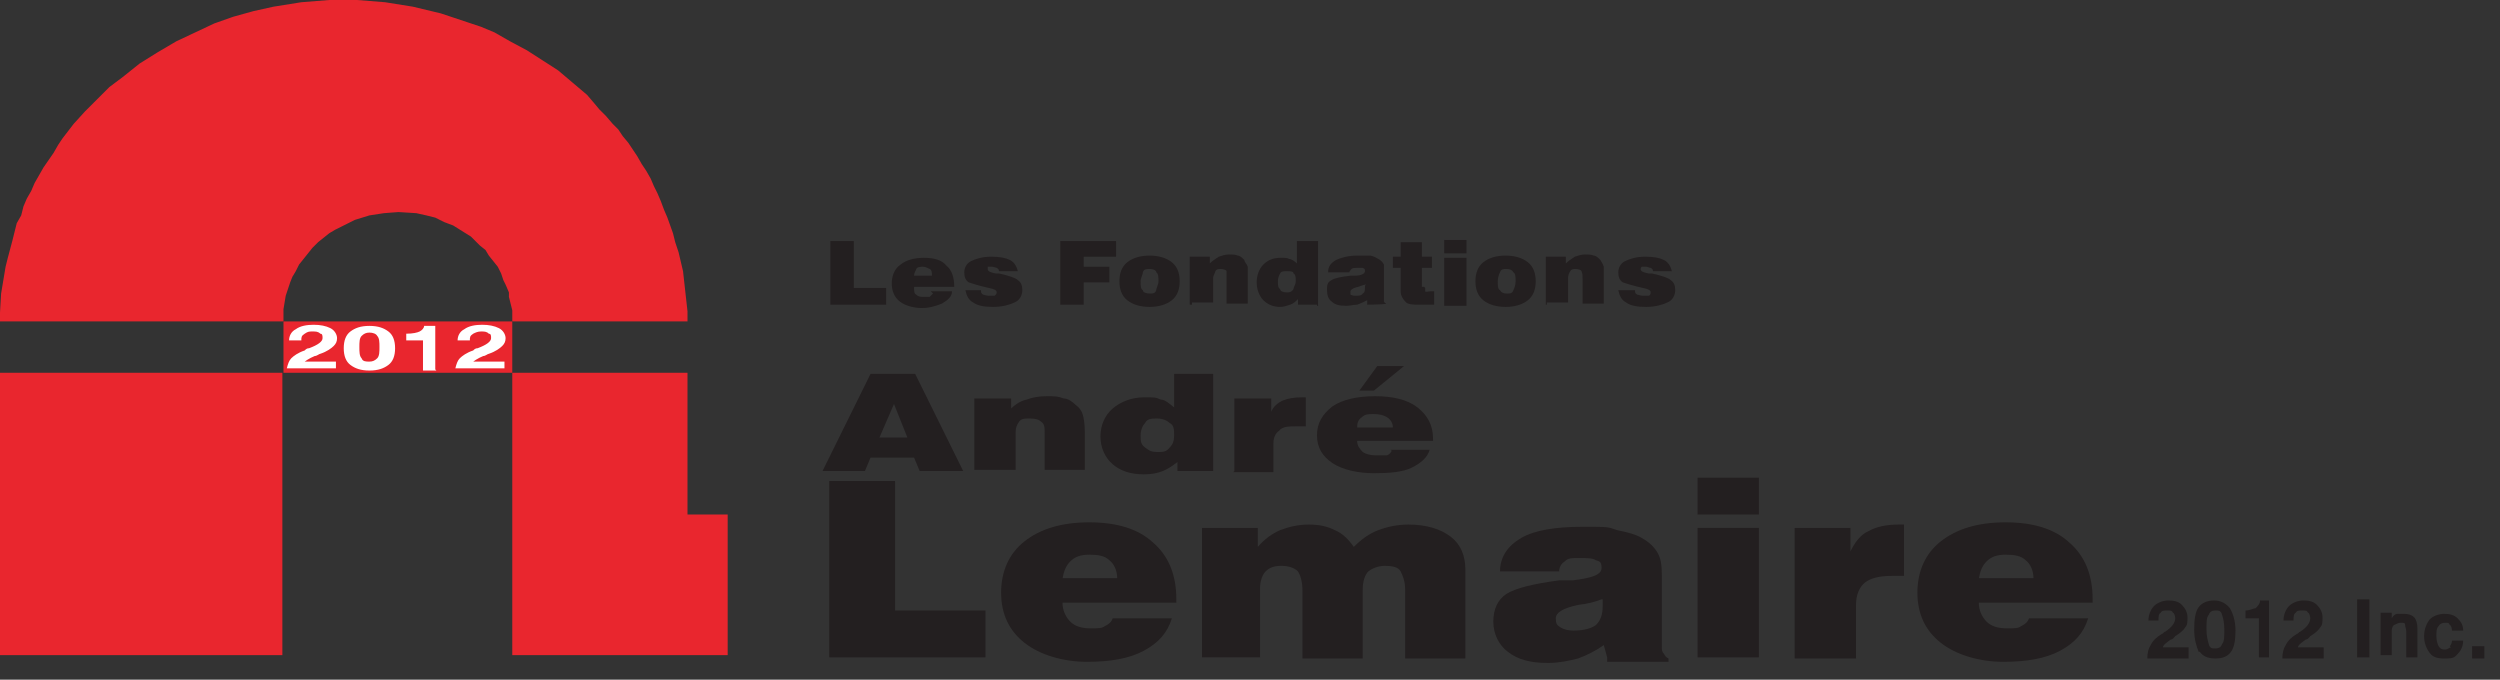
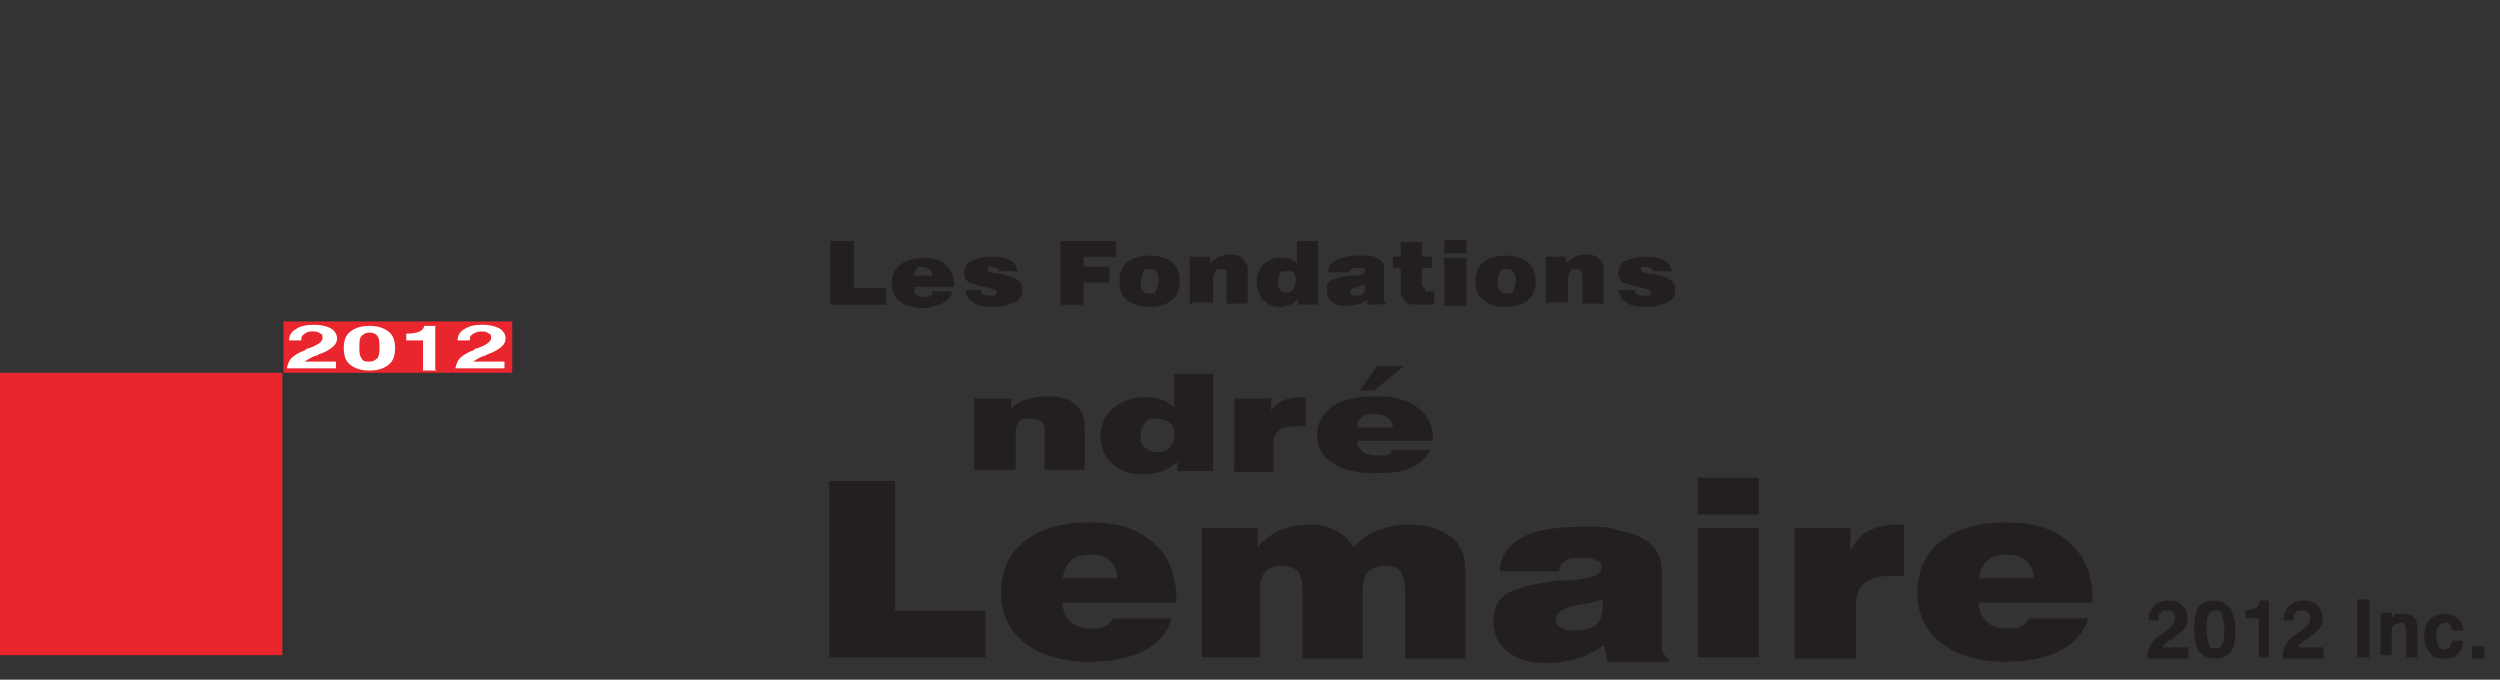
<svg xmlns="http://www.w3.org/2000/svg" version="1.1" viewBox="0 0 224 60.9">
  <rect x="0" y="0" width="224" height="60.9" fill="#333333" stroke="none" />
  <defs>
    <style>
      .cls-1 {
        fill: #e9262e;
      }

      .cls-2 {
        fill: #231f20;
      }

      .cls-3 {
        fill: #fff;
      }
    </style>
  </defs>
  <g>
    <g id="Layer_1">
      <g id="Layer_1-2" data-name="Layer_1">
        <g>
          <rect class="cls-1" y="33.4" width="25.3" height="25.3" />
-           <polygon class="cls-1" points="29.5 0 27 .2 24.5 .6 22.7 1 20.9 1.5 19.2 2.1 17.5 2.9 15.8 3.7 14.1 4.7 12.5 5.7 11 6.9 9.8 7.8 8.7 8.9 7.6 10 6.6 11.1 5.6 12.4 5.2 13 4.8 13.7 3.9 15 3.5 15.7 3.1 16.4 2.8 17.1 2.4 17.8 2.1 18.5 1.9 19.3 1.5 20 1.3 20.8 1.1 21.6 .7 23.1 .5 23.9 .1 26.3 0 28 0 28.8 25.4 28.8 25.4 28.3 25.4 27.7 25.5 27.1 25.6 26.5 25.8 25.9 26 25.3 26.2 24.8 26.5 24.3 26.8 23.7 27.2 23.2 27.6 22.7 28 22.2 28.5 21.7 29 21.3 29.5 20.9 30 20.6 30.6 20.3 31.2 20 31.8 19.7 33.1 19.3 34.4 19.1 35.7 19 37.3 19.1 38.2 19.3 39 19.5 39.8 19.9 40.6 20.2 41.4 20.7 42.2 21.2 42.6 21.6 43 22 43.5 22.4 43.8 22.9 44.2 23.4 44.6 23.9 44.9 24.5 45.1 25.1 45.3 25.5 45.6 26.2 45.6 26.6 45.7 27 45.8 27.4 45.9 27.8 45.9 28.2 45.9 28.8 47.2 28.8 61.6 28.8 61.6 27.9 61.5 27 61.4 26.1 61.2 24.3 60.8 22.6 60.5 21.7 60.3 20.9 59.8 19.5 59.5 18.8 59.2 18 58.9 17.3 58.6 16.7 58.3 16 57.9 15.3 57.5 14.7 57.1 14 56.7 13.4 56.3 12.8 55.8 12.2 55.4 11.6 54.9 11.1 54.3 10.4 53.7 9.8 53.2 9.2 52.6 8.5 51.3 7.4 50 6.3 48.6 5.4 47.2 4.5 45.7 3.7 44.3 2.9 43.1 2.4 41.9 2 40.7 1.6 39.5 1.2 37 .6 34.5 .2 32 0 29.5 0" />
-           <polygon class="cls-1" points="45.9 37.6 45.9 33.4 61.6 33.4 61.6 46.1 65.2 46.1 65.2 58.7 45.9 58.7 45.9 37.6" />
          <rect class="cls-1" x="25.4" y="28.8" width="20.5" height="4.6" />
          <polygon class="cls-2" points="74.4 27.3 74.4 21.6 76.5 21.6 76.5 25.8 79.4 25.8 79.4 27.3 74.4 27.3" />
          <g>
            <path class="cls-2" d="M83.4,26.1h1.9c0,.5-.4.8-.9,1.1-.5.2-1.1.4-1.8.4s-1.5-.2-2-.6-.7-1-.7-1.6.2-1.3.8-1.7c.5-.4,1.2-.6,2.1-.6s1.6.2,2,.7c.5.4.7,1.1.7,1.9h-3.6c0,.4,0,.6.2.7.2.2.4.2.7.2h.5c0,0,.2-.2.3-.3M81.8,24.7h1.7c0-.3,0-.5-.2-.6s-.4-.2-.6-.2-.5,0-.6.2c0,.1-.2.3-.2.6" />
            <path class="cls-2" d="M86,26h1.9c0,.2,0,.3.2.4,0,0,.3.1.5.1h.5c0,0,.2-.1.2-.3s-.2-.3-.7-.4h0c-.9-.2-1.5-.4-1.8-.5-.3-.2-.4-.5-.4-.9s.2-.8.6-1,1-.4,1.8-.4,1.3.1,1.7.3c.4.2.6.6.7,1h-1.7c0-.1,0-.2-.2-.3,0,0-.3-.1-.4-.1h-.4s0,.1,0,.2c0,.2.2.3.7.4h.3c.9.2,1.5.4,1.7.6.3.2.4.5.4.9s-.2.9-.7,1.1c-.4.2-1.1.4-1.9.4s-1.4-.1-1.8-.4c-.4-.2-.6-.6-.7-1.1" />
          </g>
          <polygon class="cls-2" points="95 27.3 95 21.6 100 21.6 100 23 97.1 23 97.1 23.9 99.4 23.9 99.4 25.3 97.1 25.3 97.1 27.3 95 27.3" />
          <g>
            <path class="cls-2" d="M100.3,25.2c0-.7.2-1.3.7-1.7.5-.4,1.2-.6,2-.6s1.5.2,2,.6.7,1,.7,1.7-.2,1.3-.7,1.7c-.5.4-1.2.6-2,.6s-1.5-.2-2-.6-.7-1-.7-1.7M102.2,25.2c0,.4,0,.7.2.8,0,.2.3.3.6.3s.5,0,.6-.3c0-.2.2-.5.2-.8s0-.7-.2-.8c0-.2-.3-.3-.6-.3s-.5,0-.6.3c0,.2-.2.5-.2.8" />
            <path class="cls-2" d="M106.6,27.3v-4.3h1.8v.6c.2-.2.5-.4.8-.6.3-.1.6-.2.9-.2s.6,0,.8.1c.2,0,.4.2.6.4,0,.2.2.3.3.6v3.3h-1.9v-2.2c0-.3,0-.5,0-.7,0-.1-.3-.2-.5-.2s-.4,0-.5.2c0,.1-.2.4-.2.6v2.2h-1.9v.2Z" />
            <path class="cls-2" d="M115.3,26.2c.2,0,.4,0,.6-.3,0-.2.2-.4.2-.7s0-.6-.2-.7c0-.2-.3-.2-.6-.2s-.5,0-.6.2-.2.4-.2.7,0,.6.2.7c0,.2.3.3.6.3M118,27.3h-1.7v-.5c-.2.2-.4.4-.7.5-.3.1-.6.2-.9.2-.6,0-1.1-.2-1.5-.6s-.6-1-.6-1.6.2-1.2.6-1.6.9-.6,1.5-.6.6,0,.8.1c.2,0,.5.2.7.4v-2h1.9v5.8h-.1Z" />
            <path class="cls-2" d="M122.5,27.3v-.4c-.4.2-.6.3-.9.4-.3,0-.6.1-1,.1-.6,0-1-.1-1.3-.4-.3-.2-.4-.6-.4-1s0-.7.4-.9c.3-.2.9-.3,1.7-.4h.4c.6,0,.9-.2.9-.4s0-.2-.2-.3h-.5c-.2,0-.4,0-.5.1,0,0-.2.2-.2.3h-1.9c0-.5.2-.8.7-1.1.4-.2,1.1-.4,1.9-.4h1.1c.3,0,.6.2.8.3.2.1.4.3.5.5,0,.2,0,.4,0,.7v2.6s0,.1.2.2h0c0,.1-2,.1-2,.1h.2ZM122.4,25.5c-.2,0-.4.1-.7.2-.5.1-.7.3-.7.4s0,.2,0,.3c0,0,.2.1.4.1.3,0,.6,0,.7-.2.2-.1.2-.3.2-.6s0-.1,0-.1h0" />
            <path class="cls-2" d="M127.7,25.8c0,.1,0,.2,0,.3s.3,0,.5,0h.3v1.2h-1.3c-.6,0-1.1,0-1.3-.3-.2-.2-.4-.5-.4-.9v-2.1h-.7v-1h.7v-1.3h1.9v1.3h.9v1h-.9v1.7h.2Z" />
          </g>
          <path class="cls-2" d="M129.4,27.4h2v-4.3h-2v4.3ZM129.4,22.7h2v-1.2h-2v1.2Z" />
          <g>
            <path class="cls-2" d="M132.2,25.2c0-.7.2-1.3.7-1.7.5-.4,1.2-.6,2-.6s1.5.2,2,.6.7,1,.7,1.7-.2,1.3-.7,1.7c-.5.4-1.2.6-2,.6s-1.5-.2-2-.6-.7-1-.7-1.7M134.2,25.2c0,.4,0,.7.2.8.1.2.3.3.6.3s.5,0,.6-.3c.1-.2.2-.5.2-.8s0-.7-.2-.8c-.1-.2-.3-.3-.6-.3s-.5,0-.6.3c-.1.2-.2.5-.2.8" />
            <path class="cls-2" d="M138.5,27.3v-4.3h1.8v.6c.2-.2.5-.4.8-.6.3-.1.6-.2.9-.2s.6,0,.8.1c.2,0,.4.2.6.4.1.2.2.3.3.6v3.3h-1.9v-2.2c0-.3,0-.5-.1-.7,0-.1-.3-.2-.5-.2s-.4,0-.5.2c-.1.1-.2.4-.2.6v2.2h-1.9v.2Z" />
            <path class="cls-2" d="M144.6,26h1.9c0,.2,0,.3.2.4.1,0,.3.1.5.1h.5c.1,0,.2-.1.2-.3s-.2-.3-.7-.4h0c-.9-.2-1.5-.4-1.8-.5-.3-.2-.4-.5-.4-.9s.2-.8.6-1c.4-.2,1-.4,1.8-.4s1.3.1,1.7.3c.4.2.6.6.7,1h-1.7c0-.1,0-.2-.2-.3-.1,0-.3-.1-.4-.1h-.4s-.1.1-.1.2c0,.2.2.3.7.4h.3c.9.2,1.5.4,1.7.6.3.2.4.5.4.9s-.2.9-.7,1.1c-.4.2-1.1.4-1.9.4s-1.4-.1-1.8-.4c-.4-.2-.6-.6-.7-1.1" />
          </g>
-           <path class="cls-2" d="M73.7,42.2l4.3-8.7h4l4.3,8.7h-3.9l-.5-1.2h-3.9l-.5,1.2h-3.9,0ZM78.8,39.2h2.5l-1.2-3-1.3,3Z" />
          <g>
            <path class="cls-2" d="M87.3,42.2v-6.5h3.3v.9c.4-.4.9-.7,1.4-.8.5-.2,1.1-.3,1.8-.3s1,0,1.5.2c.4,0,.8.3,1.1.6.3.2.5.5.6.8s.2.9.2,1.6v3.4h-3.6v-3.3c0-.5,0-.8-.3-1-.2-.2-.5-.3-1-.3s-.8,0-1,.3-.3.5-.3,1v3.3h-3.7Z" />
            <path class="cls-2" d="M103.7,40.5c.5,0,.8,0,1.1-.4.3-.3.4-.6.4-1.1s0-.9-.4-1.1c-.2-.2-.6-.4-1.1-.4s-.9,0-1.1.4c-.2.2-.4.6-.4,1.1s0,.8.4,1.1.6.4,1.1.4M108.7,42.2h-3.2v-.8c-.4.3-.8.6-1.3.8s-1,.3-1.7.3c-1.2,0-2.1-.3-2.8-.9-.7-.6-1.1-1.5-1.1-2.5s.4-1.9,1.1-2.5,1.7-1,2.8-1,1,0,1.5.2c.4,0,.8.4,1.2.7v-3h3.5v8.7Z" />
            <path class="cls-2" d="M110.6,42.2v-6.5h3.3v1.2c.2-.5.6-.8,1-1,.5-.2,1-.3,1.8-.3h.3v2.6h-.8c-.7,0-1.3,0-1.6.4-.3.2-.5.6-.5,1.1v2.6h-3.6,0Z" />
            <path class="cls-2" d="M125.8,32.8l-2.7,2.2h-1.3l1.6-2.2h2.4ZM124.6,40.3h3.5c-.2.7-.8,1.2-1.6,1.6s-2,.5-3.4.5-2.8-.3-3.7-.9c-.9-.6-1.4-1.4-1.4-2.5s.5-1.9,1.4-2.6c.9-.6,2.2-.9,3.8-.9s2.9.3,3.8,1,1.4,1.6,1.4,2.8v.2h-6.8c0,.4.2.7.5,1,.3.2.7.3,1.2.3s.6,0,.9,0c.2,0,.4-.2.5-.4M121.6,38.3h3.2c0-.4-.2-.7-.5-.9s-.7-.3-1.2-.3-.8,0-1.1.3c-.3.2-.4.5-.4.9" />
          </g>
          <polygon class="cls-2" points="74.3 58.9 74.3 43.1 80.2 43.1 80.2 54.7 88.3 54.7 88.3 58.9 74.3 58.9" />
          <g>
            <path class="cls-2" d="M99.8,55.4h5.2c-.4,1.3-1.2,2.2-2.5,2.9s-3,1-5.1,1-4.2-.6-5.6-1.7c-1.4-1.1-2.1-2.6-2.1-4.5s.7-3.5,2.1-4.6,3.3-1.7,5.8-1.7,4.4.6,5.7,1.8c1.4,1.2,2.1,2.9,2.1,5.1v.3h-10.2c0,.7.3,1.3.7,1.7.4.4,1,.6,1.8.6s1,0,1.3-.2c.4-.2.6-.4.7-.7M95.2,51.8h4.9c0-.7-.3-1.3-.7-1.6-.4-.4-1-.5-1.8-.5s-1.3.2-1.7.6c-.4.4-.6.9-.7,1.6" />
            <path class="cls-2" d="M107.7,58.9v-11.6h5v1.7c.6-.7,1.3-1.2,2-1.5.8-.3,1.6-.5,2.6-.5s1.7.2,2.3.5c.7.3,1.2.8,1.7,1.5.7-.7,1.4-1.2,2.2-1.5.8-.3,1.7-.5,2.7-.5,1.6,0,2.9.4,3.8,1.1.9.7,1.3,1.7,1.3,3v7.9h-5.4v-6.2c0-.7-.2-1.2-.4-1.6s-.8-.5-1.4-.5-1.1.2-1.5.5c-.3.3-.5.9-.5,1.6v6.2h-5.4v-6.1c0-.8-.2-1.4-.4-1.7-.3-.3-.8-.5-1.5-.5s-1.1.2-1.4.5-.5.9-.5,1.5v6.2h-5.4.2Z" />
            <path class="cls-2" d="M144,58.9l-.3-1.1c-.7.5-1.5.9-2.3,1.2-.8.2-1.7.4-2.7.4-1.6,0-2.7-.3-3.6-1-.8-.6-1.3-1.6-1.3-2.7s.4-2,1.2-2.5,2.4-.9,4.7-1.2c.3,0,.7,0,1.2,0,1.7-.2,2.6-.5,2.6-1.1s-.2-.6-.5-.7c-.3-.2-.8-.2-1.5-.2s-1,0-1.3.3c-.3.2-.5.5-.5.9h-5.3c0-1.3.7-2.3,1.9-3s3.1-1,5.5-1,2.2,0,3.1.3c1,.2,1.7.4,2.2.7.7.4,1.1.8,1.4,1.3.3.5.4,1.1.4,2v6.5c0,.2,0,.4.2.6.1.2.2.3.4.4v.3h-5.5v-.3ZM143.5,53.7c-.5.2-1.2.4-2.1.5-1.4.3-2,.7-2,1.2s.1.6.4.8c.3.2.7.3,1.2.3.9,0,1.6-.2,2-.5.4-.4.6-.9.6-1.7s0-.3,0-.4v-.2" />
          </g>
          <path class="cls-2" d="M152.1,47.3h5.5v11.6h-5.5v-11.6ZM152.1,42.8h5.5v3.3h-5.5v-3.3Z" />
          <g>
            <path class="cls-2" d="M160.8,58.9v-11.6h5v2.1c.4-.8.9-1.5,1.6-1.8.7-.4,1.6-.6,2.7-.6h.5v4.6h-1.1c-1.1,0-1.9.2-2.4.6-.5.4-.8,1.1-.8,2v4.8h-5.5Z" />
            <path class="cls-2" d="M181.9,55.4h5.2c-.4,1.3-1.2,2.2-2.5,2.9s-3,1-5.1,1-4.2-.6-5.6-1.7c-1.4-1.1-2.1-2.6-2.1-4.5s.7-3.5,2.1-4.6c1.4-1.1,3.3-1.7,5.8-1.7s4.4.6,5.7,1.8c1.4,1.2,2.1,2.9,2.1,5.1v.3h-10.2c0,.7.3,1.3.7,1.7s1,.6,1.8.6,1,0,1.3-.2c.4-.2.6-.4.7-.7M177.3,51.8h4.9c0-.7-.3-1.3-.7-1.6-.4-.4-1-.5-1.8-.5s-1.3.2-1.7.6c-.4.4-.6.9-.7,1.6" />
            <path class="cls-2" d="M196.1,58.9v-.9h-2.3c0-.2.3-.4.7-.7.2,0,.3-.2.4-.3.5-.3.8-.6.9-.8.2-.2.2-.5.2-.9s-.2-.8-.5-1.1-.7-.4-1.2-.4-1,.2-1.3.5-.5.8-.5,1.3h.9c0-.3,0-.6.2-.7.1-.2.3-.2.6-.2s.4,0,.5.2c.1,0,.2.3.2.5,0,.4-.3.8-.9,1.2-.1,0-.2.2-.3.2-.5.3-.8.6-1,1-.2.3-.3.7-.3,1.2h3.7ZM197.9,55.1c.1-.3.3-.4.6-.4s.5,0,.6.4c.1.3.2.7.2,1.3s0,1.1-.2,1.3c-.1.3-.3.4-.6.4s-.5,0-.6-.4-.2-.7-.2-1.3,0-1.1.2-1.3M197.1,58.4c.3.4.7.6,1.4.6s1.1-.2,1.4-.6c.3-.4.4-1.1.4-1.9s-.2-1.5-.5-2c-.3-.4-.8-.7-1.4-.7s-1.1.2-1.4.6c-.3.4-.4,1.1-.4,2s.2,1.5.4,2M203.3,58.9v-5.1h-.8c0,.3-.2.5-.4.7-.2,0-.5.2-.9.2h0v.7h1.2v3.5h1-.1ZM208.2,58.9v-.9h-2.3c0-.2.3-.4.7-.7.2,0,.3-.2.4-.3.5-.3.8-.6.9-.8.2-.2.2-.5.2-.9s-.2-.8-.5-1.1-.7-.4-1.2-.4-1,.2-1.3.5-.5.8-.5,1.3h.9c0-.3,0-.6.2-.7.1-.2.3-.2.6-.2s.4,0,.5.2c.1,0,.2.3.2.5,0,.4-.3.8-.9,1.2-.1,0-.2.2-.3.2-.5.3-.8.6-1,1-.2.3-.3.7-.3,1.2h3.7ZM212.3,53.7h-1.1v5.2h1.1v-5.2ZM214.3,58.9v-2.3c0-.2,0-.4.2-.6.1,0,.3-.2.6-.2s.4,0,.4.2.1.3.1.6v2.3h1v-2.6c0-.4-.1-.8-.3-1s-.5-.3-.9-.3-.5,0-.6,0c-.2,0-.4.2-.5.4v-.5h-1v3.8h1ZM219.6,58c-.1,0-.3.2-.5.2s-.4,0-.6-.3c-.1-.2-.2-.5-.2-.9s0-.7.2-.9c.1-.2.3-.3.6-.3s.3,0,.4.2c.1,0,.2.3.2.5h1c0-.5-.2-.8-.5-1.1s-.7-.4-1.2-.4-1,.2-1.3.5c-.3.4-.5.9-.5,1.5s.2,1.1.5,1.5.7.5,1.3.5.9,0,1.2-.4c.3-.3.5-.7.5-1.2h-1c0,.2-.1.4-.2.5M222.6,57.9h-1.1v1.1h1.1v-1.1Z" />
            <path class="cls-3" d="M30.1,33.1v-.7h-2.8c0,0,.4-.3.9-.5.2,0,.4-.2.5-.2.6-.2,1-.5,1.2-.7s.3-.4.3-.7-.2-.7-.6-.9c-.4-.2-.9-.3-1.5-.3s-1.2.1-1.6.4c-.4.2-.6.6-.6,1h1.1c0-.3,0-.4.3-.6s.4-.2.7-.2.5,0,.7.2c.2,0,.2.2.2.4,0,.3-.4.6-1.2.9-.2,0-.3.1-.4.2-.6.2-1,.5-1.2.7-.2.2-.3.5-.4.9h4.4ZM32.4,30.1c.2-.2.4-.3.7-.3s.6.1.7.3c.2.2.2.6.2,1s0,.8-.2,1c-.2.2-.4.3-.7.3s-.6,0-.7-.3c-.2-.2-.2-.6-.2-1s0-.8.2-1M31.4,32.7c.4.3.9.5,1.7.5s1.3-.2,1.7-.5.6-.8.6-1.5-.2-1.2-.6-1.5c-.4-.3-.9-.5-1.7-.5s-1.3.2-1.7.5c-.4.3-.6.8-.6,1.5s.2,1.2.6,1.5M39,33.1v-3.9h-1c0,.2-.2.4-.4.5s-.6.2-1.2.2h0v.6h1.5v2.7h1.2,0ZM45.2,33.1v-.7h-2.8c0,0,.4-.3.9-.5.2,0,.4-.2.5-.2.6-.2,1-.5,1.2-.7s.3-.4.3-.7-.2-.7-.6-.9-.9-.3-1.5-.3-1.2.1-1.6.4c-.4.2-.6.6-.6,1h1.1c0-.3,0-.4.3-.6.2-.1.4-.2.7-.2s.5,0,.7.2c.2,0,.2.2.2.4,0,.3-.4.6-1.2.9-.2,0-.3.1-.4.2-.6.2-1,.5-1.2.7-.2.2-.3.5-.4.9h4.4Z" />
            <path class="cls-2" d="M4.8,73.6l1.7.5c0,.5-.3.9-.5,1.3s-.5.6-.9.8c-.4.2-.8.3-1.4.3s-1.2,0-1.7-.3c-.4-.2-.8-.6-1.1-1.1-.3-.5-.5-1.2-.5-2s.3-1.9.8-2.5c.5-.6,1.3-.9,2.3-.9s1.4.2,1.8.5.8.9,1,1.6l-1.7.4c0-.2,0-.3-.2-.4,0-.2-.2-.3-.4-.4-.2,0-.3,0-.5,0-.4,0-.8.2-1,.6-.2.3-.3.7-.3,1.3s0,1.2.3,1.5.5.4.9.4.6,0,.8-.3c.2-.2.3-.5.4-1" />
            <path class="cls-2" d="M8.8,73.9c0,.4,0,.7.2,1,.2.2.4.3.6.3s.5,0,.6-.3c.2-.2.2-.5.2-1s0-.7-.2-.9c-.2-.2-.4-.3-.6-.3s-.5,0-.6.3c-.2.2-.2.5-.2.9M7.1,73.9c0-.7.2-1.3.7-1.8.5-.5,1.1-.7,1.9-.7s1.6.3,2,.8c.4.4.6,1,.6,1.7s-.2,1.3-.7,1.8-1.1.7-1.9.7-1.3-.2-1.8-.6c-.5-.5-.8-1.1-.8-1.9" />
            <path class="cls-2" d="M15,71.5h.8v1.4h-.8v3.5h-1.7v-3.5h-.6v-1.4h.6v-.8c0-.2.1-.4.2-.6.1-.2.3-.3.5-.4.2,0,.5,0,.9,0s.7,0,1.3,0l-.2,1.1h-.8s-.1,0-.1.3v.4" />
            <path class="cls-2" d="M18.6,71.5h.8v1.4h-.8v3.5h-1.7v-3.5h-.6v-1.4h.6v-.8c0-.2.1-.4.2-.6s.3-.3.5-.4c.2,0,.5,0,.9,0s.7,0,1.3,0l-.2,1.1h-.8s-.1,0-.1.3v.4" />
            <path class="cls-2" d="M20.1,71.5h1.6v.8c.2-.3.3-.6.5-.7s.4-.2.6-.2.5,0,.8.3l-.5,1.3c-.2,0-.4,0-.5,0-.2,0-.4,0-.5.3-.2.3-.3.8-.3,1.6v1.6h-1.7v-4.8h0Z" />
            <path class="cls-2" d="M27.1,74c-.2,0-.5.2-.7.2-.3,0-.6.2-.7.3,0,0-.1.2-.1.3s0,.3.1.4c0,0,.2,0,.4,0s.4,0,.5-.2c.2,0,.3-.2.4-.4,0,0,.1-.3.1-.6v-.3.2ZM25.6,73.1l-1.6-.2c0-.3.2-.5.3-.7s.3-.3.5-.5c.2,0,.4-.2.7-.2h2.1c.3,0,.6.2.8.4.1,0,.3.3.3.6s.1.5.1.7v2.6c0,0,0,.3.2.5h-1.6c0,0-.1-.2-.1-.3v-.3c-.2.2-.5.4-.7.5-.3,0-.7.2-1.1.2s-.9,0-1.2-.4c-.3-.3-.4-.6-.4-1s0-.7.3-.9c.2-.2.6-.4,1.1-.5.6,0,1.1-.2,1.3-.3.2,0,.4,0,.6-.2,0-.2,0-.4-.1-.5,0,0-.2,0-.5,0s-.5,0-.6,0c-.1,0-.2.2-.3.4" />
            <path class="cls-2" d="M31.5,73.8c0,.3,0,.6.2.8.1.2.3.2.5.2s.4,0,.5-.3c0-.2.2-.4.2-.8s0-.6-.2-.8c-.2-.2-.3-.3-.6-.3s-.4,0-.5.3c-.1.2-.2.5-.2.9M33.1,71.5h1.6v4.8c0,.3,0,.6-.2.9,0,.3-.3.5-.5.7s-.5.3-.8.4c-.3,0-.7,0-1.1,0-.9,0-1.5,0-1.9-.4-.3-.3-.5-.7-.5-1.2s0,0,0-.2l1.7.2c0,.2.1.3.2.3s.3,0,.5,0,.4,0,.6-.2.2-.4.2-.7v-.7c-.2.2-.3.4-.5.5-.3.2-.6.2-.9.2-.6,0-1.1-.3-1.5-.8-.3-.4-.4-.9-.4-1.6s.2-1.3.5-1.7c.3-.4.8-.6,1.3-.6s.6,0,.9.2c.2,0,.4.3.6.6v-.7l.2-.2Z" />
            <path class="cls-2" d="M39,73.5c0-.4,0-.6-.3-.8,0-.2-.3-.2-.6-.2s-.5,0-.7.3c0,0-.2.4-.2.6h1.8ZM40.8,74.4h-3.5c0,.3,0,.5.2.7.2.2.4.3.7.3s.3,0,.5,0c0,0,.2-.2.3-.3l1.7.2c-.3.5-.6.8-.9,1-.4.2-.9.3-1.6.3s-1.1,0-1.4-.3c-.3-.2-.6-.5-.8-.9s-.3-.9-.3-1.4c0-.8.2-1.4.7-1.8s1.1-.7,1.9-.7,1.2,0,1.5.3c.4.2.7.5.9.9s.3.9.3,1.5v.2h-.2Z" />
            <path class="cls-2" d="M47.7,73.5c0-.4,0-.6-.3-.8,0-.2-.3-.2-.6-.2s-.5,0-.7.3c0,0-.2.4-.2.6h1.8ZM49.5,74.4h-3.5c0,.3,0,.5.2.7.2.2.4.3.7.3s.3,0,.5,0c0,0,.2-.2.3-.3l1.7.2c-.3.5-.6.8-.9,1-.4.2-.9.3-1.6.3s-1.1,0-1.4-.3c-.3-.2-.6-.5-.8-.9s-.3-.9-.3-1.4c0-.8.2-1.4.7-1.8s1.1-.7,1.9-.7,1.2,0,1.5.3c.4.2.7.5.8.9.2.4.3.9.3,1.5v.2h-.1Z" />
            <path class="cls-2" d="M52.3,69.7v1.8h.9v1.4h-.9v2.1c0,0,.2.2.3.2s.3,0,.5,0v1.3c-.3,0-.7.2-1.1.2s-.7,0-1-.2c-.2,0-.4-.3-.5-.5,0-.2,0-.6,0-1.2v-1.7h-.6v-1.4h.6v-.9l1.7-.9h.2Z" />
            <path class="cls-2" d="M60.4,74.4l1.6.2c0,.4-.2.7-.4,1s-.5.5-.8.6-.7.2-1.2.2-.9,0-1.2,0c-.3,0-.6-.2-.8-.5-.2-.2-.4-.5-.5-.7,0-.3-.2-.7-.2-1.1s0-.9.2-1.2c0-.2.3-.5.5-.7s.4-.3.6-.4c.3,0,.8-.2,1.3-.2s1.3,0,1.7.4.7.7.8,1.2l-1.6.2c0-.2,0-.4-.3-.5,0,0-.3-.2-.5-.2s-.5,0-.7.3c-.2.2-.3.6-.3,1s0,.7.3.9c.2.2.4.3.7.3s.4,0,.6-.2.3-.3.3-.6" />
            <path class="cls-2" d="M64.3,73.9c0,.4,0,.7.2,1,.2.2.4.3.6.3s.5,0,.6-.3c.2-.2.2-.5.2-1s0-.7-.2-.9c-.2-.2-.4-.3-.6-.3s-.5,0-.6.3c-.2.2-.2.5-.2.9M62.6,73.9c0-.7.2-1.3.7-1.8s1.1-.7,1.9-.7,1.6.3,2,.8c.4.4.6,1,.6,1.7s-.2,1.3-.7,1.8-1.1.7-1.9.7-1.3-.2-1.8-.6c-.5-.5-.8-1.1-.8-1.9" />
            <path class="cls-2" d="M68.6,71.5h1.6v.8c.2-.3.5-.5.7-.7.2,0,.5-.2.9-.2s.9.2,1.1.5c.3.3.4.8.4,1.4v3.1h-1.7v-2.6c0-.3,0-.5-.2-.6,0,0-.3-.2-.4-.2s-.4,0-.5.3c0,.2-.2.5-.2.9v2.3h-1.7v-5Z" />
            <path class="cls-2" d="M74.1,75l1.7-.2c0,.2.2.4.3.5,0,0,.3,0,.5,0s.4,0,.5-.2c0,0,0-.2,0-.3s0-.2-.2-.3c0,0-.3,0-.7-.2-.6,0-1-.2-1.2-.3-.2,0-.4-.3-.6-.5s-.2-.5-.2-.8,0-.6.3-.8c.2-.2.4-.4.7-.5.3,0,.7-.2,1.2-.2s.9,0,1.2,0c.3,0,.5.2.6.4.2.2.3.4.4.7l-1.6.2c0-.2,0-.3-.2-.3s-.3,0-.5,0-.3,0-.4,0c0,0,0,.2,0,.3s0,.2.2.3c0,0,.4,0,.7.2.6,0,1,.2,1.3.3.3,0,.5.3.6.5.2.2.2.5.2.8s0,.5-.2.8-.4.5-.7.6c-.3.2-.8.2-1.4.2s-1.4,0-1.8-.4c-.3-.3-.6-.6-.7-1.1" />
            <path class="cls-2" d="M81.8,69.7v1.8h.9v1.4h-.9v2.1c0,0,.2.2.3.2s.3,0,.5,0v1.3c-.3,0-.7.2-1.1.2s-.7,0-1-.2c-.2,0-.4-.3-.5-.5,0-.2,0-.6,0-1.2v-1.7h-.6v-1.4h.6v-.9l1.7-.9h.2Z" />
            <path class="cls-2" d="M83.5,71.5h1.6v.8c.2-.3.3-.6.5-.7s.4-.2.6-.2.5,0,.8.3l-.5,1.3c-.2,0-.4,0-.5,0-.2,0-.4,0-.5.3-.2.3-.3.8-.3,1.6v1.6h-1.7v-4.8h0Z" />
            <path class="cls-2" d="M92.4,76.3h-1.6v-.8c-.2.3-.5.5-.7.7-.2,0-.5.2-.9.2s-.8-.2-1.1-.5c-.3-.3-.4-.8-.4-1.4v-3.1h1.7v2.6c0,.3,0,.5.2.6,0,0,.3.2.4.2s.4,0,.5-.3c0-.2.2-.5.2-.9v-2.3h1.7v5Z" />
            <path class="cls-2" d="M96.8,74.4l1.6.2c0,.4-.2.7-.4,1-.2.3-.5.5-.8.6s-.7.2-1.2.2-.9,0-1.2,0c-.3,0-.6-.2-.8-.5-.2-.2-.4-.5-.5-.7,0-.3-.2-.7-.2-1.1s0-.9.2-1.2c0-.2.3-.5.5-.7s.4-.3.6-.4c.3,0,.8-.2,1.3-.2s1.3,0,1.7.4c.4.3.7.7.8,1.2l-1.6.2c0-.2,0-.4-.3-.5,0,0-.3-.2-.5-.2s-.5,0-.7.3c-.2.2-.3.6-.3,1s0,.7.3.9c.2.2.4.3.7.3s.4,0,.6-.2.3-.3.3-.6" />
            <path class="cls-2" d="M101.3,69.7v1.8h.9v1.4h-.9v2.1c0,0,.2.2.3.2s.3,0,.5,0v1.3c-.3,0-.7.2-1.1.2s-.7,0-1-.2c-.2,0-.4-.3-.5-.5,0-.2,0-.6,0-1.2v-1.7h-.6v-1.4h.6v-.9l1.7-.9h.2Z" />
          </g>
          <path class="cls-2" d="M103.2,76.3h1.7v-4.8h-1.7v4.8ZM103.2,70.9h1.7v-1.3h-1.7v1.3Z" />
          <g>
            <path class="cls-2" d="M107.5,73.9c0,.4,0,.7.2,1,.2.2.4.3.6.3s.5,0,.6-.3c.2-.2.2-.5.2-1s0-.7-.2-.9c-.2-.2-.4-.3-.6-.3s-.5,0-.6.3c-.2.2-.2.5-.2.9M105.8,73.9c0-.7.2-1.3.7-1.8s1.1-.7,1.9-.7,1.6.3,2,.8c.4.4.6,1,.6,1.7s-.2,1.3-.7,1.8-1.1.7-1.9.7-1.3-.2-1.8-.6c-.5-.5-.8-1.1-.8-1.9" />
            <path class="cls-2" d="M111.8,71.5h1.6v.8c.2-.3.5-.5.7-.7.2,0,.5-.2.9-.2s.9.2,1.1.5c.3.3.4.8.4,1.4v3.1h-1.7v-2.6c0-.3,0-.5-.2-.6,0,0-.3-.2-.4-.2s-.4,0-.5.3c0,.2-.2.5-.2.9v2.3h-1.7v-5Z" />
            <path class="cls-2" d="M.3,83.9h1.8c0,.2,0,.4.2.6.2.3.5.4.8.4s.5,0,.6-.2c.2,0,.2-.3.2-.5s0-.3-.2-.5c0,0-.5-.3-1-.4-.8-.2-1.4-.5-1.8-.8-.4-.3-.5-.8-.5-1.3s0-.7.3-1c.2-.3.5-.5.8-.7.4-.2.9-.3,1.5-.3s1.4.2,1.8.5.7.8.7,1.5h-1.8c0-.2-.2-.4-.3-.5s-.4-.2-.6-.2-.4,0-.5.2c0,0-.2.2-.2.4s0,.2,0,.3c0,0,.3.2.6.2.8.2,1.4.4,1.8.6s.6.4.8.7c.2.3.2.6.2,1s0,.8-.3,1.2c-.2.4-.5.6-.9.8-.4.2-.9.3-1.5.3-1.1,0-1.8-.2-2.2-.7C.3,85.1.1,84.5,0,83.8" />
            <path class="cls-2" d="M10,83.2c0-.4-.1-.6-.3-.8-.1-.2-.3-.2-.6-.2s-.5,0-.7.3c-.1,0-.2.4-.2.7h1.8ZM11.8,84.1h-3.5c0,.3.1.5.2.7.2.2.4.3.7.3s.3,0,.5,0c0,0,.2-.2.3-.3l1.7.2c-.3.5-.6.8-.9,1-.4.2-.9.3-1.6.3s-1.1,0-1.4-.3c-.3-.2-.6-.5-.8-.9-.2-.4-.3-.9-.3-1.4,0-.8.2-1.4.7-1.8s1.1-.7,1.9-.7,1.2,0,1.5.3.7.5.8.9c.2.4.3.9.3,1.5v.2h0Z" />
            <path class="cls-2" d="M15.9,84.2l1.6.2c0,.4-.2.7-.4,1-.2.3-.5.5-.8.6s-.7.2-1.2.2-.9,0-1.2,0c-.3,0-.6-.2-.8-.5-.2-.2-.4-.5-.5-.7-.1-.3-.2-.7-.2-1.1s0-.9.2-1.2c.1-.2.3-.5.5-.7s.4-.3.6-.4c.3,0,.8-.2,1.3-.2s1.3,0,1.7.4c.4.3.7.7.8,1.2l-1.6.2c0-.2-.1-.4-.3-.5-.1,0-.3-.2-.5-.2s-.5,0-.7.3c-.2.2-.3.5-.3,1s0,.7.3.9c.2.2.4.3.7.3s.4,0,.6-.2c.2,0,.3-.3.3-.6" />
            <path class="cls-2" d="M20.5,79.4v1.8h.9v1.4h-.9v2.1c0,0,.2.2.3.2s.3,0,.5,0v1.3c-.3,0-.7.2-1.1.2s-.7,0-1-.2c-.2,0-.4-.3-.5-.5,0-.2-.1-.6-.1-1.2v-1.7h-.6v-1.4h.6v-.9l1.7-.9h.2Z" />
            <path class="cls-2" d="M25.5,83.2c0-.4-.1-.6-.3-.8-.1-.2-.3-.2-.6-.2s-.5,0-.7.3c-.1,0-.2.4-.2.7h1.8ZM27.2,84.1h-3.5c0,.3.1.5.2.7.2.2.4.3.7.3s.3,0,.5,0c0,0,.2-.2.3-.3l1.7.2c-.3.5-.6.8-.9,1-.4.2-.9.3-1.6.3s-1.1,0-1.4-.3c-.3-.2-.6-.5-.8-.9-.2-.4-.3-.9-.3-1.4,0-.8.2-1.4.7-1.8s1.1-.7,1.9-.7,1.2,0,1.5.3c.4.2.7.5.8.9.2.4.3.9.3,1.5v.2h-.1Z" />
            <path class="cls-2" d="M32.8,86.1h-1.6v-.8c-.2.3-.5.5-.7.7-.2,0-.5.2-.9.2s-.8-.2-1.1-.5c-.3-.3-.4-.8-.4-1.4v-3.1h1.7v2.6c0,.3,0,.5.2.6.1,0,.2.2.4.2s.4,0,.5-.3c.1-.2.2-.5.2-.9v-2.3h1.7v5Z" />
            <path class="cls-2" d="M33.8,81.3h1.6v.8c.2-.3.3-.6.5-.7s.4-.2.6-.2.5,0,.8.3l-.5,1.3c-.2,0-.4,0-.5,0-.2,0-.4,0-.5.3-.2.3-.3.8-.3,1.6v1.6h-1.7v-4.8h0Z" />
            <path class="cls-2" d="M37.6,84.7l1.7-.2c0,.2.2.4.3.5,0,0,.3,0,.5,0s.4,0,.5-.2c0,0,0-.2,0-.3s0-.2-.2-.3c0,0-.3,0-.7-.2-.6,0-1-.2-1.2-.3-.2,0-.4-.3-.6-.5-.2-.2-.2-.5-.2-.8s0-.6.3-.8c.2-.2.4-.4.7-.5s.7-.2,1.2-.2.9,0,1.2,0,.5.2.6.4c.2.2.3.4.4.7l-1.6.2c0-.2,0-.3-.2-.3s-.3,0-.5,0-.3,0-.4,0c0,0,0,.2,0,.3s0,.2.2.3c0,0,.4,0,.7.2.6,0,1,.2,1.3.3.3,0,.5.3.6.5.2.2.2.5.2.8s0,.5-.2.8-.4.5-.7.6c-.3.2-.8.2-1.4.2s-1.4,0-1.8-.4c-.3-.3-.6-.6-.7-1.1" />
            <path class="cls-2" d="M49.1,83.8c-.2,0-.5.2-.7.2-.3,0-.6.2-.7.3,0,0,0,.2,0,.3s0,.3,0,.4c0,0,.2,0,.4,0s.4,0,.5-.2c.2,0,.3-.2.4-.4,0,0,0-.3,0-.6v-.3.2ZM47.7,82.8l-1.6-.2c0-.3.2-.6.3-.7,0-.2.3-.3.5-.5.2,0,.4-.2.7-.2h2.1c.3,0,.6.2.8.4,0,0,.3.3.3.6s0,.5,0,.7v2.6c0,0,0,.3.2.5h-1.6c0,0,0-.2,0-.3v-.3c-.2.2-.5.4-.7.5-.3,0-.7.2-1.1.2s-.9,0-1.2-.4-.4-.6-.4-1,0-.7.3-.9c.2-.2.6-.4,1.1-.5.6,0,1.1-.2,1.3-.3.2,0,.4,0,.6-.2,0-.2,0-.4,0-.5,0,0-.2,0-.5,0s-.5,0-.6,0c0,0-.2.2-.3.4" />
-             <path class="cls-2" d="M53.5,83.6c0,.3,0,.6.2.8,0,.2.3.3.5.3s.4,0,.5-.3c0-.2.2-.4.2-.8s0-.6-.2-.8c-.2-.2-.3-.3-.6-.3s-.4,0-.5.3c0,.2-.2.5-.2.9M55.1,81.3h1.6v4.8c0,.3,0,.6-.2.9,0,.3-.3.5-.5.7s-.5.3-.8.4c-.3,0-.7,0-1.1,0-.9,0-1.5,0-1.9-.4-.3-.3-.5-.7-.5-1.2s0,0,0-.2l1.7.2c0,.2,0,.3.2.3s.3,0,.5,0,.4,0,.6-.2.2-.4.2-.7v-.7c-.2.2-.3.4-.5.5-.3.2-.6.2-.9.2-.6,0-1.1-.3-1.5-.8-.3-.4-.4-.9-.4-1.6s.2-1.3.5-1.7c.3-.4.8-.6,1.3-.6s.6,0,.9.2c.2,0,.4.3.6.6v-.7l.2-.2Z" />
-             <path class="cls-2" d="M58,81.3h1.6v.8c.2-.3.3-.6.5-.7s.4-.2.6-.2.5,0,.8.3l-.5,1.3c-.2,0-.4,0-.5,0-.2,0-.4,0-.5.3-.2.3-.3.8-.3,1.6v1.6h-1.7v-4.8h0Z" />
+             <path class="cls-2" d="M58,81.3h1.6v.8s.4-.2.6-.2.5,0,.8.3l-.5,1.3c-.2,0-.4,0-.5,0-.2,0-.4,0-.5.3-.2.3-.3.8-.3,1.6v1.6h-1.7v-4.8h0Z" />
          </g>
          <path class="cls-2" d="M61.9,86.1h1.7v-4.8h-1.7v4.8ZM61.9,80.7h1.7v-1.3h-1.7v1.3Z" />
          <g>
            <path class="cls-2" d="M68.1,84.2l1.6.2c0,.4-.2.7-.4,1-.2.3-.5.5-.8.6s-.7.2-1.2.2-.9,0-1.2,0c-.3,0-.6-.2-.8-.5-.2-.2-.4-.5-.5-.7s-.2-.7-.2-1.1,0-.9.2-1.2c0-.2.3-.5.5-.7s.4-.3.6-.4c.3,0,.8-.2,1.3-.2s1.3,0,1.7.4c.4.3.7.7.8,1.2l-1.6.2c0-.2,0-.4-.3-.5,0,0-.3-.2-.5-.2s-.5,0-.7.3c-.2.2-.3.5-.3,1s0,.7.3.9c.2.2.4.3.7.3s.4,0,.6-.2c.2,0,.3-.3.3-.6" />
            <path class="cls-2" d="M72,83.7c0,.4,0,.7.2,1,.2.2.4.3.6.3s.5,0,.6-.3c.2-.2.2-.5.2-1s0-.7-.2-.9c-.2-.2-.4-.3-.6-.3s-.5,0-.6.3c-.2.2-.2.5-.2.9M70.3,83.7c0-.7.2-1.3.7-1.8s1.1-.7,1.9-.7,1.6.3,2,.8c.4.4.6,1,.6,1.7s-.2,1.3-.7,1.8-1.1.7-1.9.7-1.3-.2-1.8-.6c-.5-.5-.8-1.1-.8-1.9" />
          </g>
          <rect class="cls-2" x="76.3" y="79.4" width="1.7" height="6.6" />
          <g>
            <path class="cls-2" d="M82.4,83.2c0-.4,0-.6-.3-.8,0-.2-.3-.2-.6-.2s-.5,0-.7.3c0,0-.2.4-.2.7h1.8ZM84.2,84.1h-3.5c0,.3,0,.5.2.7.2.2.4.3.7.3s.3,0,.5,0l.3-.3,1.7.2c-.3.5-.6.8-.9,1-.4.2-.9.3-1.6.3s-1.1,0-1.4-.3c-.3-.2-.6-.5-.8-.9-.2-.4-.3-.9-.3-1.4,0-.8.2-1.4.7-1.8s1.1-.7,1.9-.7,1.2,0,1.5.3c.4.2.7.5.8.9.2.4.3.9.3,1.5v.2h0Z" />
            <path class="cls-2" d="M85,84.2h1.8v1.5c0,.6,0,1-.3,1.3-.2.3-.6.6-1.1.9l-.4-.8c.3-.2.6-.3.7-.5s.2-.4.2-.6h-.9s0-1.8,0-1.8Z" />
            <path class="cls-2" d="M90.8,81.3h1.6v.8c.2-.3.3-.6.5-.7s.4-.2.6-.2.5,0,.8.3l-.5,1.3c-.2,0-.4,0-.5,0-.2,0-.4,0-.5.3-.2.3-.3.8-.3,1.6v1.6h-1.7v-4.8h0Z" />
            <path class="cls-2" d="M96.9,79.3h1.5l-1.4,1.4h-.8s.7-1.4.7-1.4ZM97.9,83.2c0-.4,0-.6-.3-.8,0-.2-.3-.2-.6-.2s-.5,0-.7.3c0,0-.2.4-.2.7h1.8ZM99.6,84.1h-3.5c0,.3,0,.5.2.7.2.2.4.3.7.3s.3,0,.5,0l.3-.3,1.7.2c-.3.5-.6.8-.9,1-.4.2-.9.3-1.6.3s-1.1,0-1.4-.3c-.3-.2-.6-.5-.8-.9-.2-.4-.3-.9-.3-1.4,0-.8.2-1.4.7-1.8s1.1-.7,1.9-.7,1.2,0,1.5.3c.4.2.7.5.8.9.2.4.3.9.3,1.5v.2h0Z" />
            <path class="cls-2" d="M100.1,84.7l1.7-.2c0,.2.2.4.3.5,0,0,.3,0,.5,0s.4,0,.5-.2c0,0,0-.2,0-.3s0-.2-.2-.3c0,0-.3,0-.7-.2-.6,0-1-.2-1.2-.3-.2,0-.4-.3-.6-.5s-.2-.5-.2-.8,0-.6.3-.8c.2-.2.4-.4.7-.5.3,0,.7-.2,1.2-.2s.9,0,1.2,0c.3,0,.5.2.6.4.2.2.3.4.4.7l-1.6.2c0-.2,0-.3-.2-.3s-.3,0-.5,0-.3,0-.4,0c0,0,0,.2,0,.3s0,.2.2.3c0,0,.4,0,.7.2.6,0,1,.2,1.3.3.3,0,.5.3.6.5.2.2.2.5.2.8s0,.5-.2.8-.4.5-.7.6c-.3.2-.8.2-1.4.2s-1.4,0-1.8-.4c-.3-.3-.6-.6-.7-1.1" />
          </g>
          <path class="cls-2" d="M105.8,86.1h1.7v-4.8h-1.7v4.8ZM105.8,80.7h1.7v-1.3h-1.7v1.3Z" />
          <g>
            <path class="cls-2" d="M111.6,83.6c0-.4,0-.7-.2-.8-.2-.2-.3-.3-.6-.3s-.4,0-.5.3c0,.2-.2.5-.2.9s0,.7.2.9c0,.2.3.3.5.3s.4,0,.6-.3c0-.2.2-.5.2-.9M113.3,79.4v6.7h-1.6v-.7c-.2.3-.4.5-.6.6s-.5.2-.8.2c-.6,0-1.1-.2-1.4-.7s-.5-1.1-.5-1.8.2-1.4.5-1.8c.4-.4.8-.6,1.4-.6s.5,0,.7,0,.4.2.6.4v-2.3h1.7Z" />
            <path class="cls-2" d="M117.6,83.2c0-.4,0-.6-.3-.8,0-.2-.3-.2-.6-.2s-.5,0-.7.3c0,0-.2.4-.2.7h1.8ZM119.4,84.1h-3.5c0,.3,0,.5.2.7.2.2.4.3.7.3s.3,0,.5,0l.3-.3,1.7.2c-.3.5-.6.8-.9,1-.4.2-.9.3-1.6.3s-1.1,0-1.4-.3c-.3-.2-.6-.5-.8-.9-.2-.4-.3-.9-.3-1.4,0-.8.2-1.4.7-1.8s1.1-.7,1.9-.7,1.2,0,1.5.3c.4.2.7.5.8.9.2.4.3.9.3,1.5v.2h0Z" />
            <path class="cls-2" d="M120.2,81.3h1.6v.8c.2-.3.5-.5.7-.7.2,0,.5-.2.9-.2s.9.2,1.1.5c.3.3.4.8.4,1.4v3.1h-1.7v-2.6c0-.3,0-.5-.2-.6,0,0-.3-.2-.4-.2s-.4,0-.5.3c0,.2-.2.5-.2.9v2.3h-1.7v-5Z" />
            <path class="cls-2" d="M128.1,79.4v1.8h.9v1.4h-.9v2.1c0,0,.2.2.3.2s.3,0,.5,0v1.3c-.3,0-.7.2-1.1.2s-.7,0-1-.2c-.2,0-.4-.3-.5-.5,0-.2,0-.6,0-1.2v-1.7h-.6v-1.4h.6v-.9l1.7-.9h.2Z" />
          </g>
          <path class="cls-2" d="M129.9,86.1h1.7v-4.8h-1.7v4.8ZM129.9,80.7h1.7v-1.3h-1.7v1.3Z" />
          <path class="cls-2" d="M134.2,83.7c0,.4,0,.7.2,1,.2.2.4.3.6.3s.5,0,.6-.3c.2-.2.2-.5.2-1s0-.7-.2-.9c-.2-.2-.4-.3-.6-.3s-.5,0-.6.3c-.2.2-.2.5-.2.9M132.5,83.7c0-.7.2-1.3.7-1.8s1.1-.7,1.9-.7,1.6.3,2,.8c.4.4.6,1,.6,1.7s-.2,1.3-.7,1.8-1.1.7-1.9.7-1.3-.2-1.8-.6c-.5-.5-.8-1.1-.8-1.9" />
          <rect class="cls-2" x="138.6" y="79.4" width="1.7" height="6.6" />
          <g>
            <path class="cls-2" d="M141.4,84.2h1.8v1.5c0,.6-.1,1-.3,1.3s-.6.6-1.1.9l-.4-.8c.3-.2.6-.3.7-.5.1-.2.2-.4.2-.6h-.9v-1.8Z" />
            <path class="cls-2" d="M150.5,84.2l1.6.2c0,.4-.2.7-.4,1s-.5.5-.8.6-.7.2-1.2.2-.9,0-1.2,0c-.3,0-.6-.2-.8-.5-.2-.2-.4-.5-.5-.7-.1-.3-.2-.7-.2-1.1s0-.9.2-1.2c.1-.2.3-.5.5-.7s.4-.3.6-.4c.3,0,.8-.2,1.3-.2s1.3,0,1.7.4.7.7.8,1.2l-1.6.2c0-.2-.1-.4-.3-.5-.1,0-.3-.2-.5-.2s-.5,0-.7.3c-.2.2-.3.5-.3,1s0,.7.3.9c.2.2.4.3.7.3s.4,0,.6-.2c.2,0,.3-.3.3-.6" />
            <path class="cls-2" d="M154.5,83.7c0,.4,0,.7.2,1,.2.2.4.3.6.3s.5,0,.6-.3c.2-.2.2-.5.2-1s0-.7-.2-.9c-.2-.2-.4-.3-.6-.3s-.5,0-.6.3c-.2.2-.2.5-.2.9M152.8,83.7c0-.7.2-1.3.7-1.8s1.1-.7,1.9-.7,1.6.3,2,.8c.4.4.6,1,.6,1.7s-.2,1.3-.7,1.8-1.1.7-1.9.7-1.3-.2-1.8-.6c-.5-.5-.8-1.1-.8-1.9" />
            <path class="cls-2" d="M158.8,81.3h1.6v.7c.2-.3.5-.5.7-.6s.5-.2.9-.2.6,0,.9.2c.2,0,.4.3.5.6.3-.3.5-.5.7-.6s.5-.2.8-.2c.5,0,.9.2,1.1.5.3.3.4.8.4,1.4v3h-1.7v-2.7c0-.2,0-.4-.1-.5-.1-.2-.3-.2-.4-.2s-.4,0-.5.2-.2.4-.2.8v2.5h-1.7v-3.1c0,0,0-.2-.2-.3,0,0-.2,0-.3,0-.2,0-.4,0-.5.2s-.2.4-.2.8v2.5h-1.7v-4.8h-.1Z" />
            <path class="cls-2" d="M167.5,81.3h1.6v.7c.2-.3.5-.5.7-.6s.5-.2.9-.2.6,0,.9.2c.2,0,.4.3.5.6.3-.3.5-.5.7-.6s.5-.2.8-.2c.5,0,.9.2,1.1.5.3.3.4.8.4,1.4v3h-1.7v-2.7c0-.2,0-.4-.1-.5-.1-.2-.3-.2-.4-.2s-.4,0-.5.2-.2.4-.2.8v2.5h-1.7v-3.1c0,0,0-.2-.2-.3,0,0-.2,0-.3,0-.2,0-.4,0-.5.2s-.2.4-.2.8v2.5h-1.7v-4.8h-.1Z" />
            <path class="cls-2" d="M179.4,83.2c0-.4-.1-.6-.3-.8-.1-.2-.3-.2-.6-.2s-.5,0-.7.3c-.1,0-.2.4-.2.7h1.8ZM181.1,84.1h-3.5c0,.3.1.5.2.7.2.2.4.3.7.3s.3,0,.5,0l.3-.3,1.7.2c-.3.5-.6.8-.9,1-.4.2-.9.3-1.6.3s-1.1,0-1.4-.3c-.3-.2-.6-.5-.8-.9s-.3-.9-.3-1.4c0-.8.2-1.4.7-1.8s1.1-.7,1.9-.7,1.2,0,1.5.3c.4.2.7.5.9.9s.3.9.3,1.5v.2h-.2Z" />
            <path class="cls-2" d="M181.9,81.3h1.6v.8c.2-.3.3-.6.5-.7s.4-.2.6-.2.5,0,.8.3l-.5,1.3c-.2,0-.4,0-.5,0-.2,0-.4,0-.5.3-.2.3-.3.8-.3,1.6v1.6h-1.7v-4.8h0Z" />
            <path class="cls-2" d="M189.3,84.2l1.6.2c0,.4-.2.7-.4,1s-.5.5-.8.6-.7.2-1.2.2-.9,0-1.2,0c-.3,0-.6-.2-.8-.5-.2-.2-.4-.5-.5-.7-.1-.3-.2-.7-.2-1.1s0-.9.2-1.2c.1-.2.3-.5.5-.7s.4-.3.6-.4c.3,0,.8-.2,1.3-.2s1.3,0,1.7.4.7.7.8,1.2l-1.6.2c0-.2-.1-.4-.3-.5-.1,0-.3-.2-.5-.2s-.5,0-.7.3c-.2.2-.3.5-.3,1s0,.7.3.9c.2.2.4.3.7.3s.4,0,.6-.2c.2,0,.3-.3.3-.6" />
          </g>
          <path class="cls-2" d="M191.8,86.1h1.7v-4.8h-1.7v4.8ZM191.8,80.7h1.7v-1.3h-1.7v1.3Z" />
-           <path class="cls-2" d="M197.7,83.8c-.2,0-.5.2-.7.2-.3,0-.6.2-.7.3,0,0-.1.2-.1.3s0,.3.1.4c0,0,.2,0,.4,0s.4,0,.5-.2c.2,0,.3-.2.4-.4,0,0,.1-.3.1-.6v-.3.2ZM196.2,82.8l-1.6-.2c0-.3.2-.6.3-.7.1-.2.3-.3.5-.5.2,0,.4-.2.7-.2h2.1c.3,0,.6.2.8.4.1,0,.3.3.3.6s.1.5.1.7v2.6c0,0,0,.3.2.5h-1.6c0,0-.1-.2-.1-.3v-.3c-.2.2-.5.4-.7.5-.3,0-.7.2-1.1.2s-.9,0-1.2-.4-.4-.6-.4-1,0-.7.3-.9c.2-.2.6-.4,1.1-.5.6,0,1.1-.2,1.3-.3.2,0,.4,0,.6-.2,0-.2,0-.4-.1-.5,0,0-.2,0-.5,0s-.5,0-.6,0c-.1,0-.2.2-.3.4" />
          <rect class="cls-2" x="200.5" y="79.4" width="1.7" height="6.6" />
          <g>
            <path class="cls-2" d="M209.4,83.2c0-.4-.1-.6-.3-.8-.1-.2-.3-.2-.6-.2s-.5,0-.7.3c-.1,0-.2.4-.2.7h1.8ZM211.2,84.1h-3.5c0,.3.1.5.2.7.2.2.4.3.7.3s.3,0,.5,0l.3-.3,1.7.2c-.3.5-.6.8-.9,1-.4.2-.9.3-1.6.3s-1.1,0-1.4-.3c-.3-.2-.6-.5-.8-.9s-.3-.9-.3-1.4c0-.8.2-1.4.7-1.8s1.1-.7,1.9-.7,1.2,0,1.5.3c.4.2.7.5.9.9s.3.9.3,1.5v.2h-.2Z" />
            <path class="cls-2" d="M214.1,79.4v1.8h.9v1.4h-.9v2.1c0,0,.2.2.3.2s.3,0,.5,0v1.3c-.3,0-.7.2-1.1.2s-.7,0-1-.2c-.2,0-.4-.3-.5-.5,0-.2-.1-.6-.1-1.2v-1.7h-.6v-1.4h.6v-.9l1.7-.9h.2Z" />
          </g>
          <path class="cls-2" d="M218.8,86.1h1.7v-4.8h-1.7v4.8ZM218.8,80.7h1.7v-1.3h-1.7v1.3Z" />
          <g>
            <path class="cls-2" d="M221.6,81.3h1.6v.8c.2-.3.5-.5.7-.7.2,0,.5-.2.9-.2s.9.2,1.1.5c.3.3.4.8.4,1.4v3.1h-1.7v-2.6c0-.3,0-.5-.2-.6-.1,0-.3-.2-.4-.2s-.4,0-.5.3c-.1.2-.2.5-.2.9v2.3h-1.7v-5Z" />
            <path class="cls-2" d="M230.4,83.6c0-.4,0-.7-.2-.8-.2-.2-.3-.3-.6-.3s-.4,0-.5.3c-.1.2-.2.5-.2.9s0,.7.2.9c.1.2.3.3.5.3s.4,0,.6-.3c.1-.2.2-.5.2-.9M232.2,79.4v6.7h-1.6v-.7c-.2.3-.4.5-.6.6-.2,0-.5.2-.8.2-.6,0-1.1-.2-1.4-.7-.3-.5-.5-1.1-.5-1.8s.2-1.4.5-1.8c.4-.4.8-.6,1.4-.6s.5,0,.7,0c.2,0,.4.2.6.4v-2.3h1.7Z" />
            <path class="cls-2" d="M237.9,86.1h-1.6v-.8c-.2.3-.5.5-.7.7-.2,0-.5.2-.9.2s-.8-.2-1.1-.5-.4-.8-.4-1.4v-3.1h1.7v2.6c0,.3,0,.5.2.6.1,0,.3.2.4.2s.4,0,.5-.3c.1-.2.2-.5.2-.9v-2.3h1.7v5Z" />
            <path class="cls-2" d="M238.7,84.7l1.7-.2c0,.2.2.4.3.5.1,0,.3,0,.5,0s.4,0,.5-.2c0,0,.1-.2.1-.3s0-.2-.2-.3c0,0-.3,0-.7-.2-.6,0-1-.2-1.2-.3-.2,0-.4-.3-.6-.5-.2-.2-.2-.5-.2-.8s0-.6.3-.8c.2-.2.4-.4.7-.5s.7-.2,1.2-.2.9,0,1.2,0c.3,0,.5.2.6.4.2.2.3.4.4.7l-1.6.2c0-.2-.1-.3-.2-.3s-.3,0-.5,0-.3,0-.4,0c0,0-.1.2-.1.3s0,.2.2.3c.1,0,.4,0,.7.2.6,0,1,.2,1.3.3.3,0,.5.3.6.5.2.2.2.5.2.8s0,.5-.2.8-.4.5-.7.6c-.3.2-.8.2-1.4.2s-1.4,0-1.8-.4c-.3-.3-.6-.6-.7-1.1" />
            <path class="cls-2" d="M246.4,79.4v1.8h.9v1.4h-.9v2.1c0,0,.2.2.3.2s.3,0,.5,0v1.3c-.3,0-.7.2-1.1.2s-.7,0-1-.2c-.2,0-.4-.3-.5-.5,0-.2-.1-.6-.1-1.2v-1.7h-.6v-1.4h.6v-.9l1.7-.9h.2Z" />
            <path class="cls-2" d="M248.2,81.3h1.6v.8c.2-.3.3-.6.5-.7s.4-.2.6-.2.5,0,.8.3l-.5,1.3c-.2,0-.4,0-.5,0-.2,0-.4,0-.5.3-.2.3-.3.8-.3,1.6v1.6h-1.7v-4.8h0Z" />
          </g>
          <path class="cls-2" d="M252.1,86.1h1.7v-4.8h-1.7v4.8ZM252.1,80.7h1.7v-1.3h-1.7v1.3Z" />
          <path class="cls-2" d="M258.1,83.2c0-.4-.1-.6-.3-.8-.1-.2-.3-.2-.6-.2s-.5,0-.7.3c-.1,0-.2.4-.2.7h1.8ZM259.9,84.1h-3.5c0,.3.1.5.2.7.2.2.4.3.7.3s.3,0,.5,0c0,0,.2-.2.3-.3l1.7.2c-.3.5-.6.8-.9,1-.4.2-.9.3-1.6.3s-1.1,0-1.4-.3c-.3-.2-.6-.5-.8-.9s-.3-.9-.3-1.4c0-.8.2-1.4.7-1.8.5-.5,1.1-.7,1.9-.7s1.2,0,1.5.3c.4.2.7.5.9.9.2.4.3.9.3,1.5v.2h-.2Z" />
          <rect class="cls-2" x="260.7" y="79.4" width="1.7" height="6.6" />
        </g>
      </g>
    </g>
  </g>
</svg>